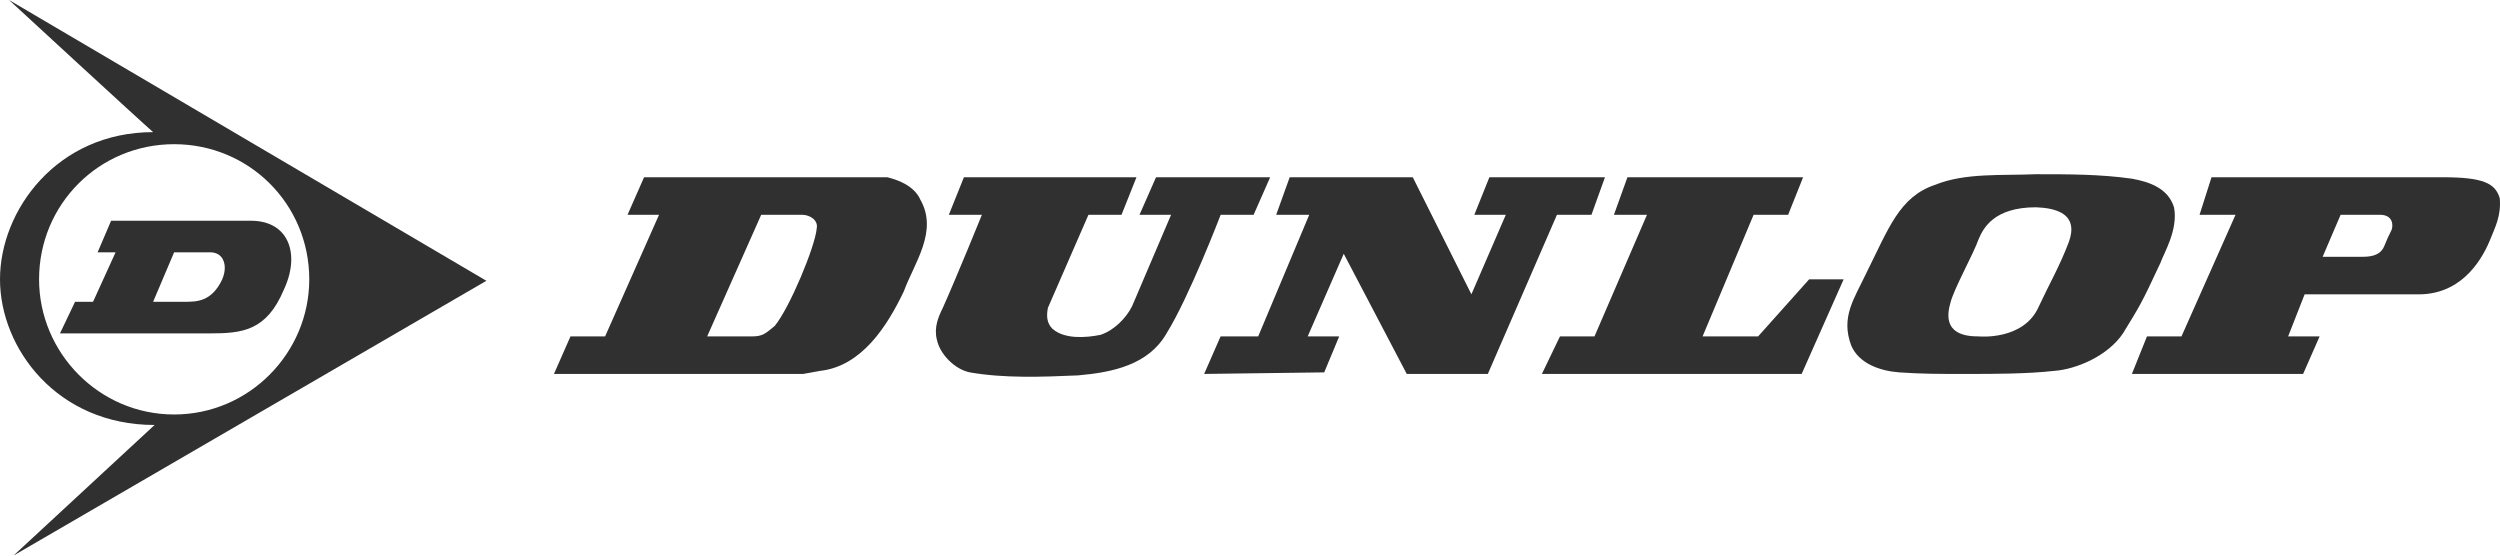
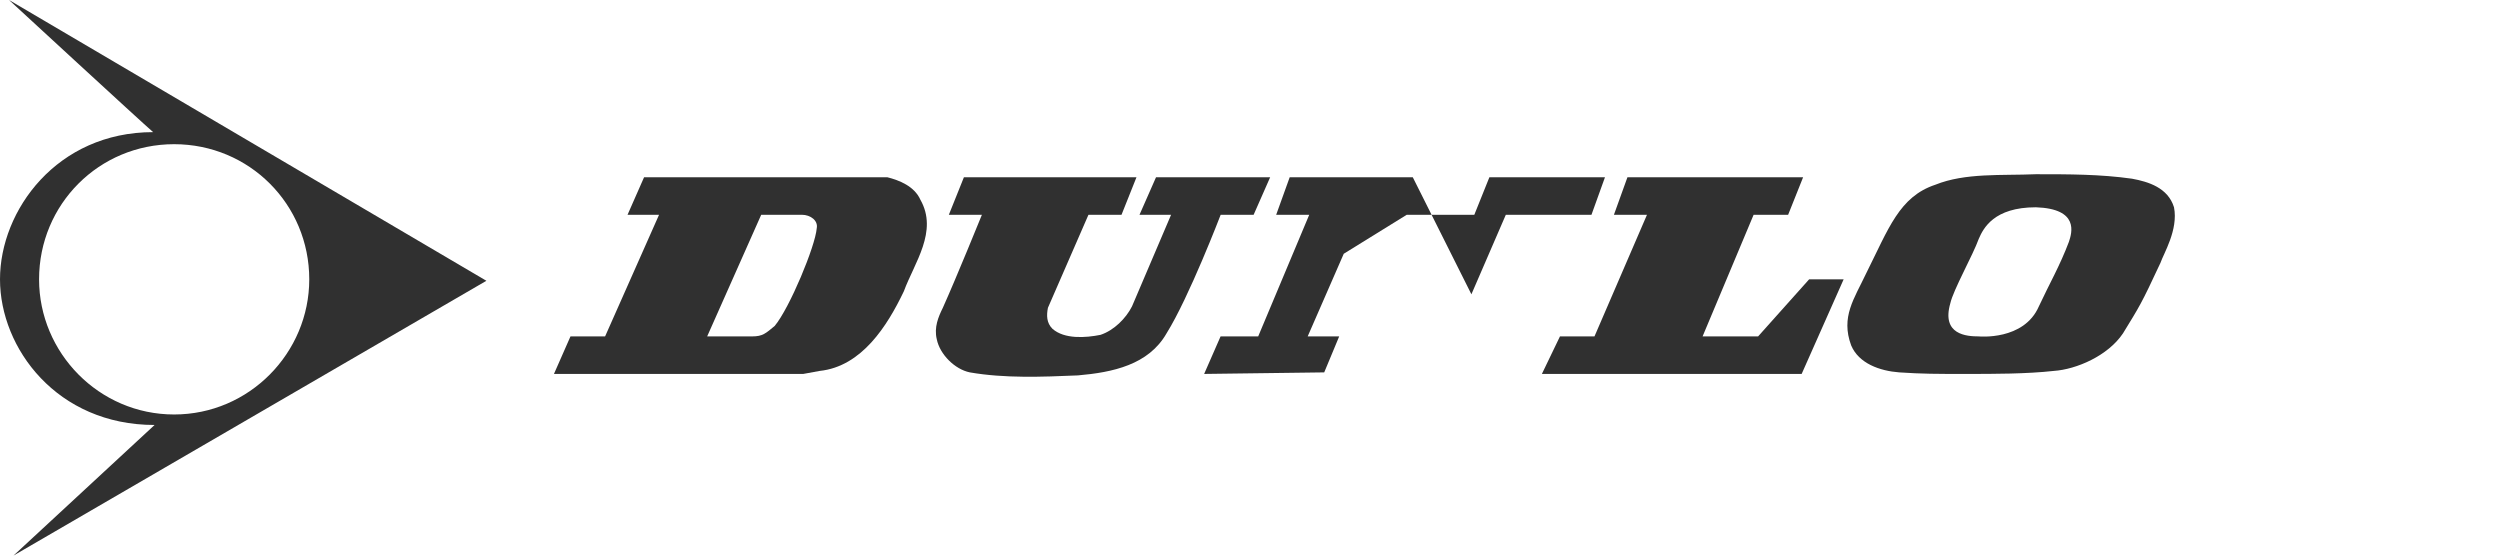
<svg xmlns="http://www.w3.org/2000/svg" width="216" height="48" viewBox="0 0 216 48" fill="none">
  <g clip-path="url(#clip0_15090_1771)">
-     <path d="M199.122 25.428L197.694 29.065H200.416L198.988 32.308H184.196L185.498 29.065H188.48L193.15 18.556H190.042L191.075 15.314H211.05C214.553 15.314 215.594 15.834 215.98 17.128C216.107 18.682 215.594 19.59 215.073 20.892C214.292 22.706 212.478 25.562 208.715 25.428H199.122ZM204.179 22.185C205.607 22.185 205.867 21.538 205.993 21.278C206.253 20.631 206.38 20.371 206.64 19.85C206.774 19.463 206.774 18.556 205.607 18.556H202.23L200.676 22.185H204.179Z" fill="#303030" />
    <path d="M47.862 32.308L49.29 29.065H52.28L56.942 18.556H54.22L55.648 15.314H76.664C77.697 15.574 78.999 16.087 79.52 17.254C81.074 19.984 78.999 22.706 78.092 25.168C76.664 28.158 74.455 31.661 70.826 32.047L69.398 32.308H47.862ZM64.989 29.065C65.896 29.065 66.156 28.805 66.937 28.158C68.231 26.596 70.44 21.278 70.566 19.724C70.7 19.069 70.045 18.556 69.272 18.556H65.769L61.099 29.065H64.989Z" fill="#303030" />
    <path d="M169.539 32.308C167.465 32.308 166.037 32.308 164.096 32.174C162.408 32.047 160.593 31.401 159.939 29.838C159.031 27.377 160.199 25.823 161.24 23.613C163.189 19.724 164.096 17.002 167.212 15.961C169.8 14.919 172.916 15.18 175.898 15.053C178.754 15.053 181.475 15.053 184.205 15.44C185.625 15.7 187.313 16.221 187.834 17.909C188.22 19.85 186.926 21.925 186.666 22.706C184.978 26.335 184.852 26.47 183.424 28.805C182.122 30.746 179.4 31.913 177.452 32.047C175.117 32.308 172.269 32.308 169.934 32.308L169.539 32.308ZM176.158 26.47C177.065 24.521 177.973 22.966 178.754 20.892C179.014 20.11 179.661 18.035 175.898 17.909C172.269 17.909 171.362 19.724 170.967 20.631C170.454 22.059 168.766 25.041 168.506 26.209C167.725 28.931 169.934 29.065 170.967 29.065C170.967 29.065 174.864 29.452 176.158 26.47" fill="#303030" />
    <path d="M105.466 18.556C105.466 18.556 102.736 25.688 100.788 28.805C99.234 31.527 96.126 32.174 93.136 32.434C90.02 32.568 86.785 32.694 83.795 32.174C82.501 31.913 81.2 30.619 80.939 29.317C80.687 28.284 81.074 27.377 81.46 26.596C82.628 24 84.837 18.556 84.837 18.556H81.981L83.282 15.314H98.192L96.899 18.556H94.043L90.54 26.596C90.414 27.243 90.414 27.897 90.935 28.41C91.968 29.317 93.79 29.191 95.084 28.931C96.252 28.544 97.285 27.503 97.806 26.469L101.182 18.556H98.453L99.881 15.314H109.742L108.314 18.556H105.466Z" fill="#303030" />
-     <path d="M134.521 18.556L128.549 32.308H121.543L116.1 21.925L112.984 29.065H115.706L114.412 32.174L104.038 32.308L105.458 29.065H108.708L113.118 18.556H110.262L111.43 15.314H122.064L127.129 25.428L130.103 18.556H127.381L128.683 15.314H138.67L137.503 18.556H134.521Z" fill="#303030" />
+     <path d="M134.521 18.556H121.543L116.1 21.925L112.984 29.065H115.706L114.412 32.174L104.038 32.308L105.458 29.065H108.708L113.118 18.556H110.262L111.43 15.314H122.064L127.129 25.428L130.103 18.556H127.381L128.683 15.314H138.67L137.503 18.556H134.521Z" fill="#303030" />
    <path d="M151.513 18.556L147.103 29.065H151.9L156.309 24.134H159.291L155.663 32.308H133.219L134.781 29.065H137.763L142.299 18.556H139.443L140.611 15.314H155.789L154.495 18.556H151.513Z" fill="#303030" />
    <path fill-rule="evenodd" clip-rule="evenodd" d="M0 24.134C0 30.099 4.931 36.718 13.356 36.718L1.168 48L42.024 24.26L0.781 0C0.781 0 12.322 10.643 13.23 11.416C4.931 11.416 0 18.162 0 24.134ZM26.72 24.134C26.72 30.485 21.537 35.811 15.044 35.811C8.559 35.811 3.376 30.485 3.376 24.134C3.376 17.649 8.559 12.458 15.044 12.458C21.537 12.458 26.72 17.649 26.72 24.134Z" fill="#303030" />
-     <path d="M16.993 28.805H5.183L6.485 26.075H8.039L9.987 21.799H8.433L9.601 19.069H21.663C24.014 19.069 25.166 20.521 25.166 22.414C25.166 23.235 24.945 24.134 24.519 25.041C23.02 28.6 20.921 28.805 18.113 28.805C17.939 28.805 17.75 28.805 17.569 28.805C17.379 28.805 17.19 28.805 16.993 28.805V28.805ZM13.23 26.075H15.951C16.993 26.075 18.287 26.075 19.202 24.134C19.343 23.795 19.422 23.448 19.422 23.14C19.422 22.383 18.989 21.799 18.16 21.799H15.044L13.23 26.075Z" fill="#303030" />
  </g>
  <defs>
    <clipPath id="clip0_15090_1771">
      <rect width="216" height="48" fill="white" />
    </clipPath>
  </defs>
</svg>